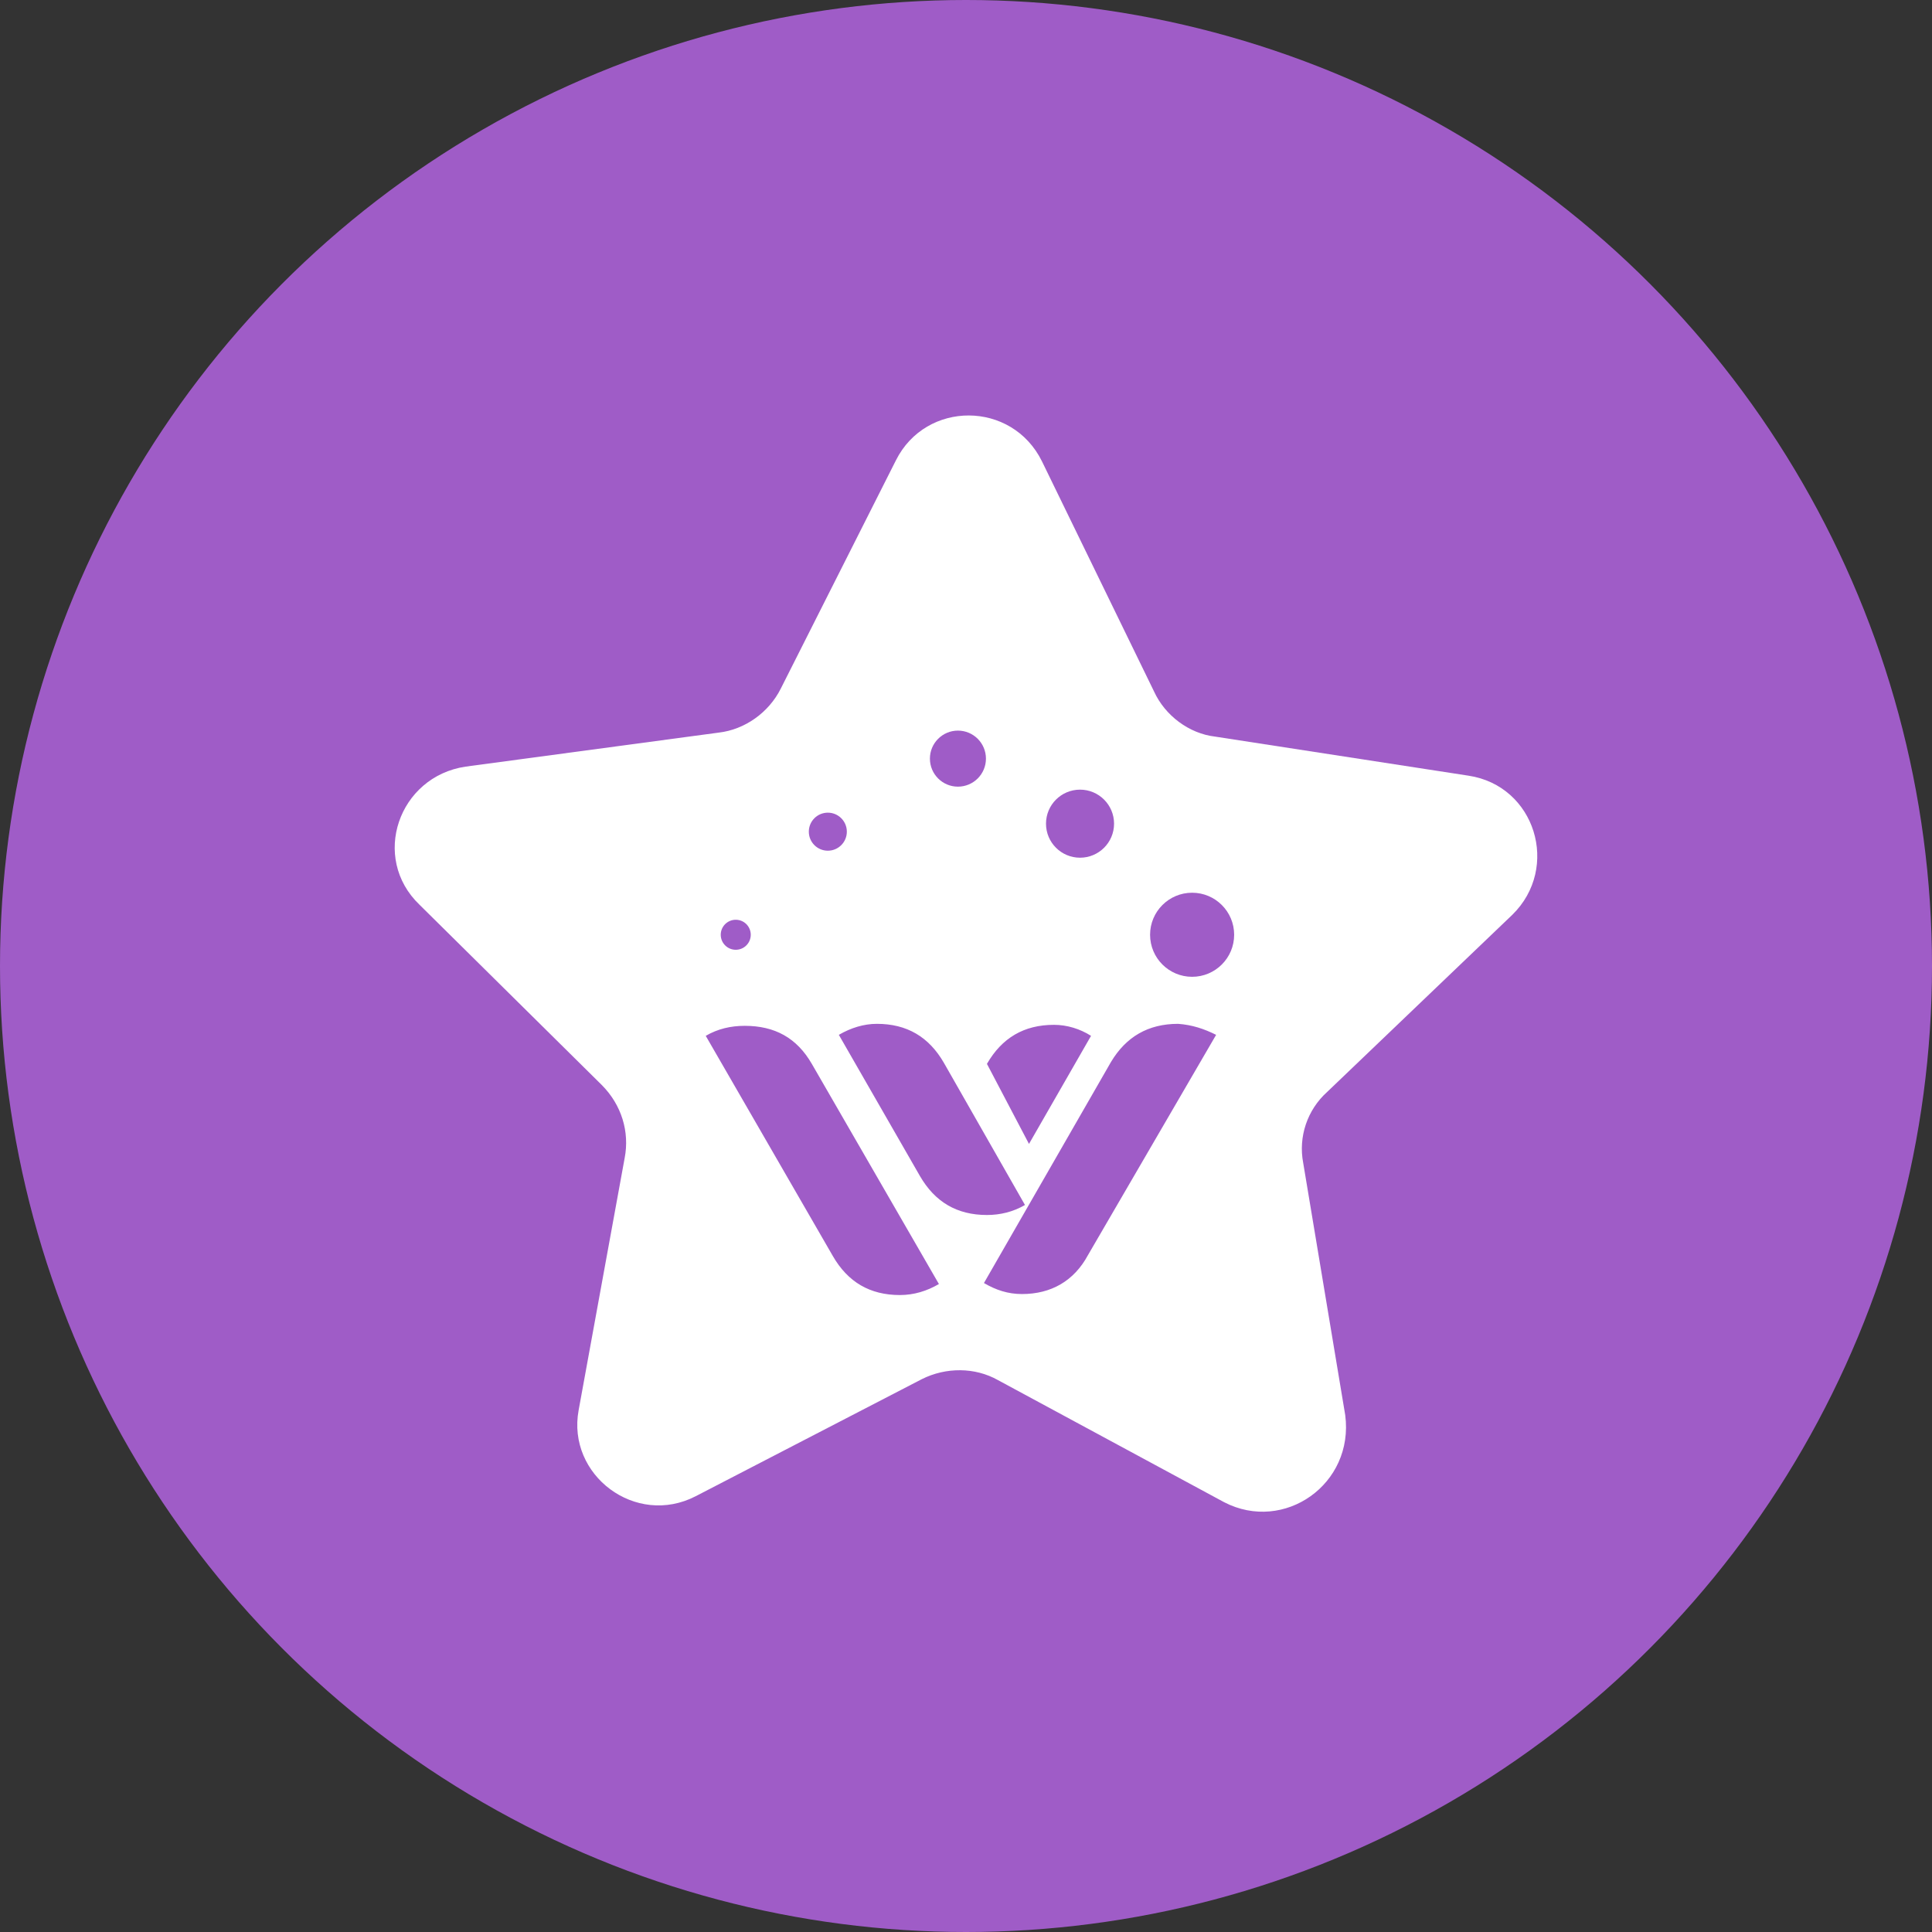
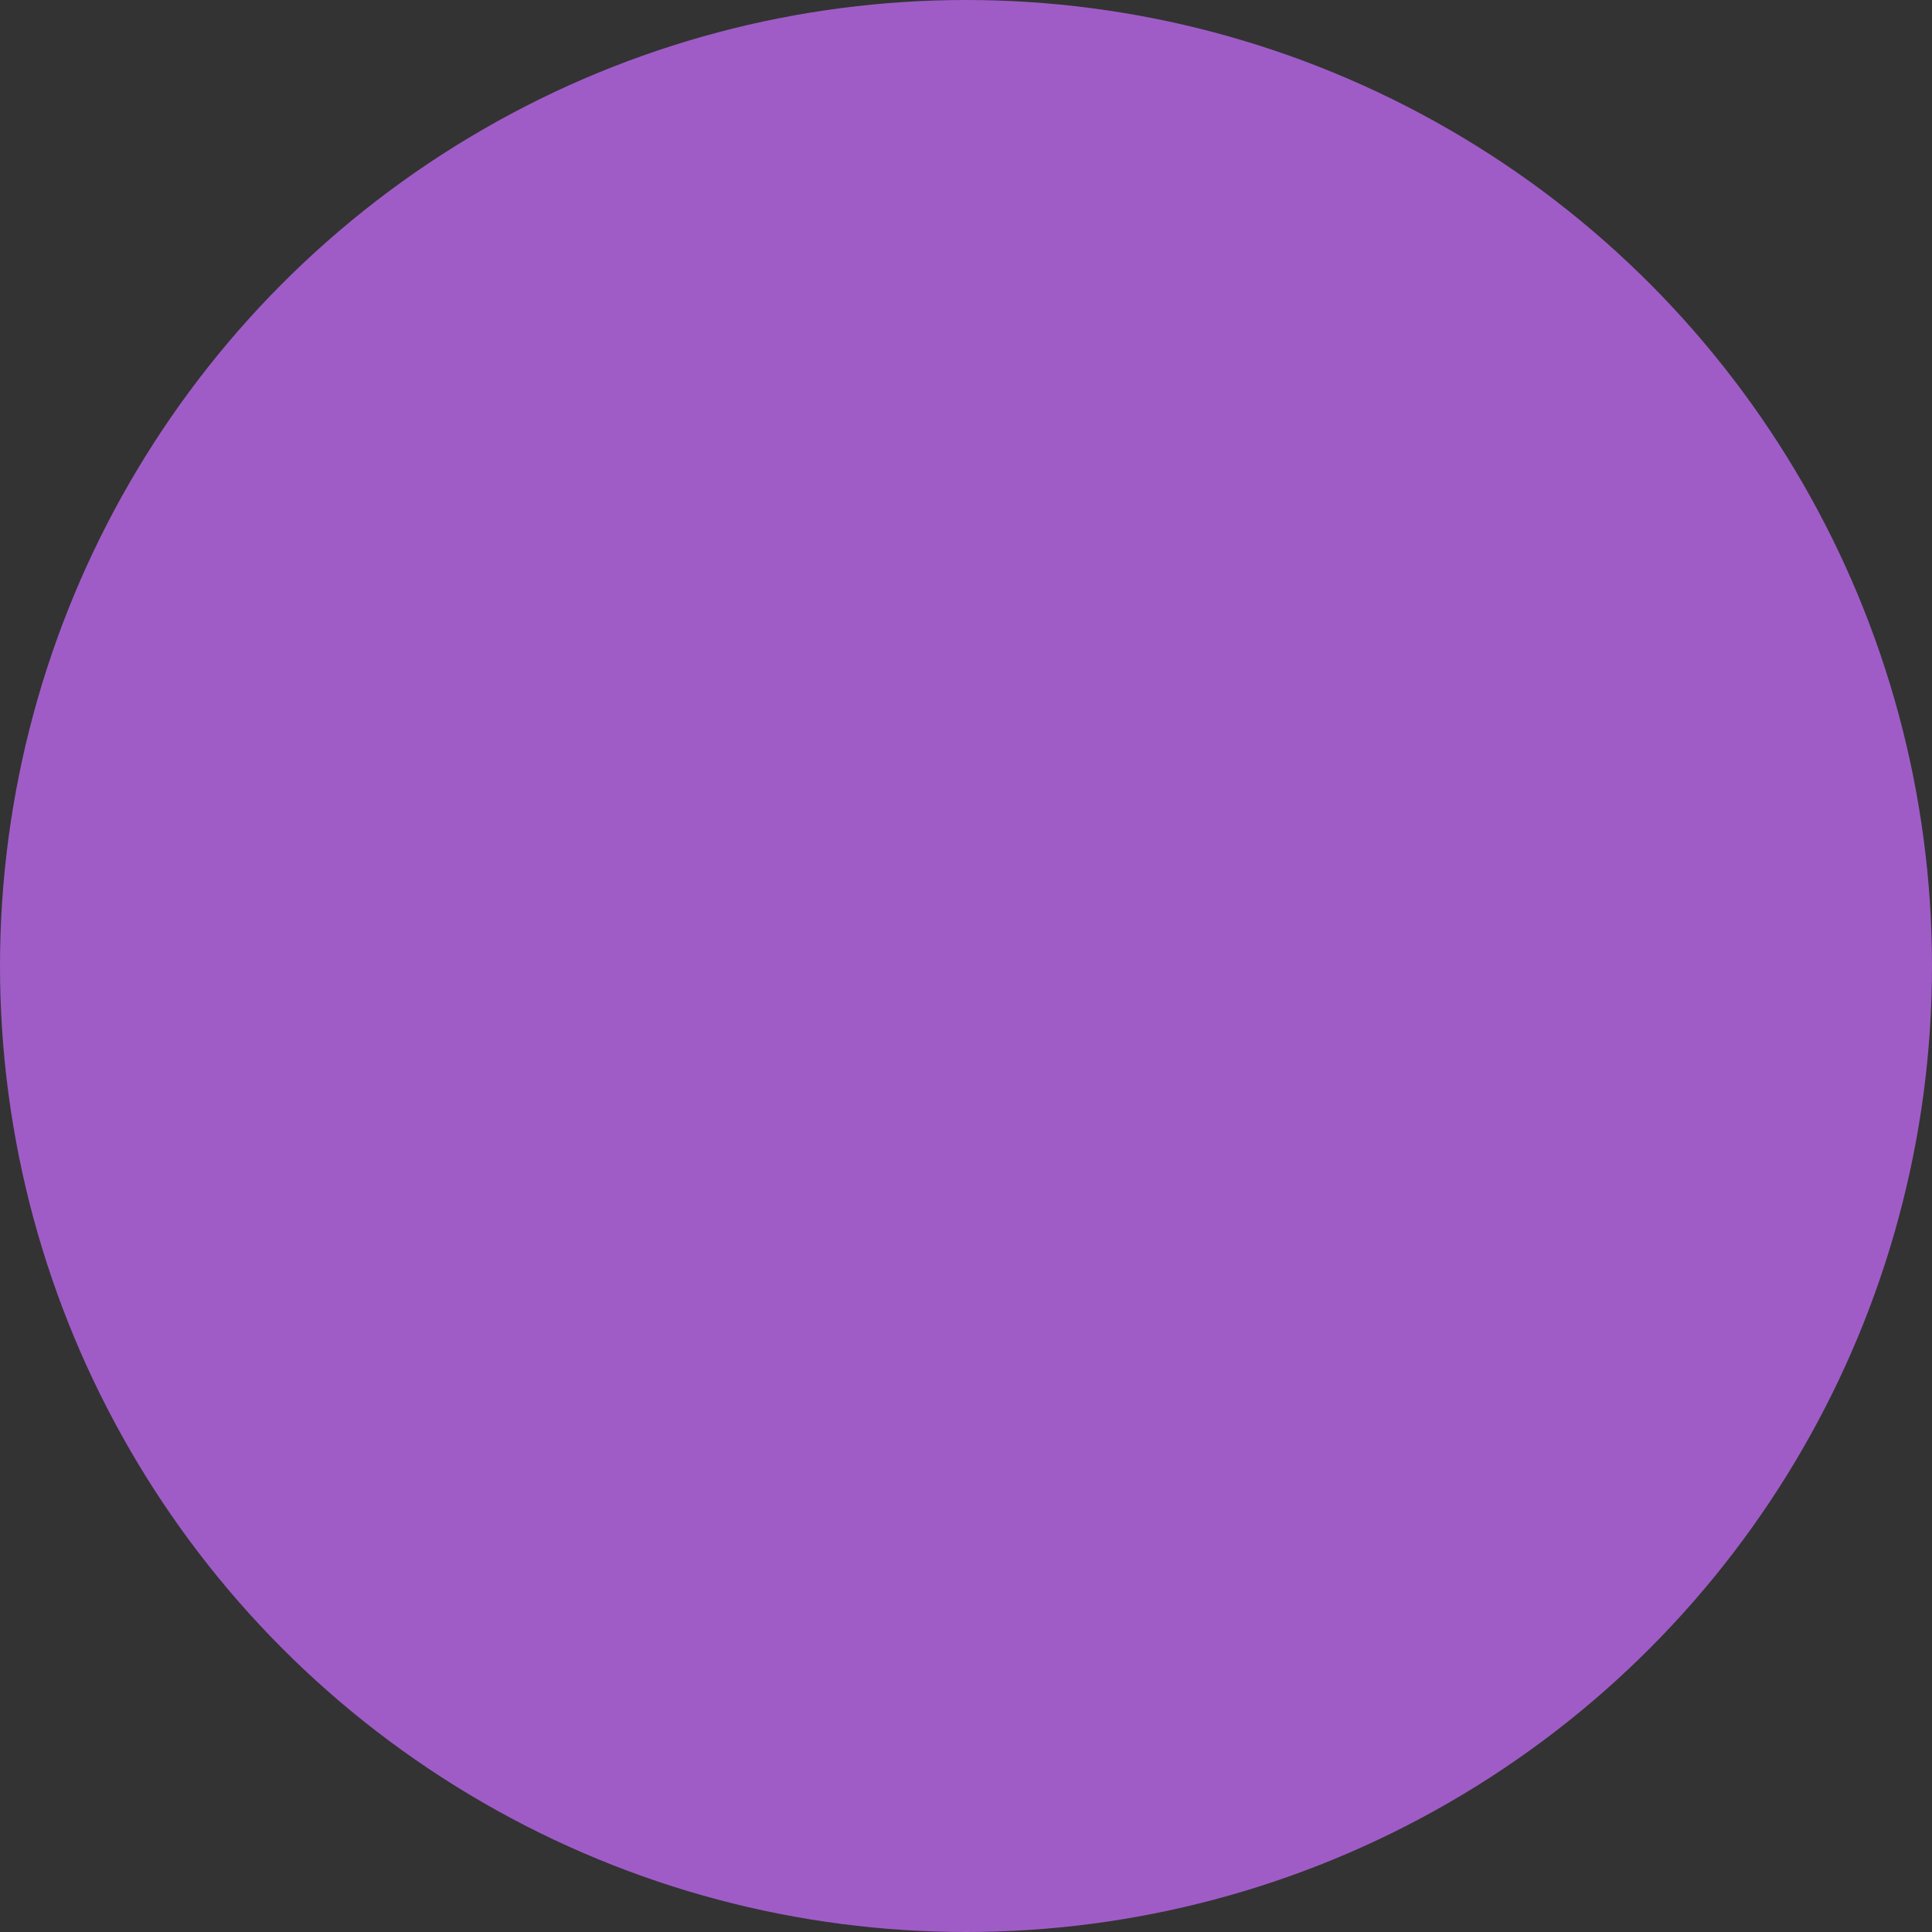
<svg xmlns="http://www.w3.org/2000/svg" width="93" height="93" viewBox="0 0 93 93" fill="none">
  <rect x="0" y="0" width="93" height="93" fill="#333333" stroke="none" />
  <circle cx="46.5" cy="46.5" r="46.5" fill="#9F5CC7" />
-   <path d="M58.926 72.311L48.039 66.434C46.931 65.808 45.533 65.808 44.377 66.386L33.49 72.022C30.599 73.516 27.276 71.01 27.854 67.879L30.07 55.739C30.311 54.487 29.925 53.186 28.962 52.223L20.194 43.551C17.833 41.287 19.182 37.385 22.41 36.903L34.598 35.265C35.85 35.121 37.007 34.302 37.585 33.146L43.125 22.162C44.57 19.271 48.713 19.271 50.158 22.21L55.554 33.29C56.084 34.446 57.24 35.313 58.492 35.458L70.68 37.337C73.908 37.819 75.112 41.769 72.8 44.033L63.888 52.56C62.924 53.427 62.491 54.728 62.732 55.98L64.755 68.12C65.189 71.444 61.816 73.805 58.926 72.311Z" fill="white" />
  <path d="M45.196 61.809C44.618 62.147 43.992 62.339 43.317 62.339C41.872 62.339 40.812 61.713 40.09 60.461L33.972 49.862C34.55 49.525 35.176 49.38 35.85 49.38C37.296 49.38 38.355 49.959 39.078 51.211L45.196 61.809ZM49.339 58.004C48.761 58.341 48.135 58.486 47.508 58.486C46.063 58.486 45.004 57.859 44.281 56.607L40.379 49.814C40.957 49.477 41.583 49.284 42.209 49.284C43.655 49.284 44.714 49.91 45.437 51.163L49.339 58.004ZM58.54 49.814L52.374 60.412C51.7 61.665 50.592 62.291 49.195 62.291C48.52 62.291 47.942 62.099 47.364 61.761L53.482 51.115C54.205 49.91 55.265 49.284 56.71 49.284C57.384 49.332 57.962 49.525 58.54 49.814ZM52.519 49.862L49.532 55.065L47.508 51.211C48.231 49.959 49.291 49.332 50.736 49.332C51.362 49.332 51.989 49.525 52.519 49.862Z" fill="#9F5CC7" />
-   <path d="M57.384 47.02C58.502 47.02 59.408 46.114 59.408 44.996C59.408 43.879 58.502 42.973 57.384 42.973C56.267 42.973 55.361 43.879 55.361 44.996C55.361 46.114 56.267 47.02 57.384 47.02Z" fill="#9F5CC7" />
-   <path d="M35.417 45.719C35.816 45.719 36.139 45.396 36.139 44.996C36.139 44.597 35.816 44.274 35.417 44.274C35.018 44.274 34.694 44.597 34.694 44.996C34.694 45.396 35.018 45.719 35.417 45.719Z" fill="#9F5CC7" />
-   <path d="M39.849 40.95C40.354 40.95 40.764 40.54 40.764 40.034C40.764 39.529 40.354 39.119 39.849 39.119C39.343 39.119 38.934 39.529 38.934 40.034C38.934 40.54 39.343 40.95 39.849 40.95Z" fill="#9F5CC7" />
-   <path d="M46.111 37.867C46.856 37.867 47.46 37.263 47.46 36.518C47.46 35.773 46.856 35.169 46.111 35.169C45.367 35.169 44.763 35.773 44.763 36.518C44.763 37.263 45.367 37.867 46.111 37.867Z" fill="#9F5CC7" />
  <path d="M51.989 41.287C52.894 41.287 53.627 40.554 53.627 39.649C53.627 38.745 52.894 38.011 51.989 38.011C51.084 38.011 50.351 38.745 50.351 39.649C50.351 40.554 51.084 41.287 51.989 41.287Z" fill="#9F5CC7" />
</svg>